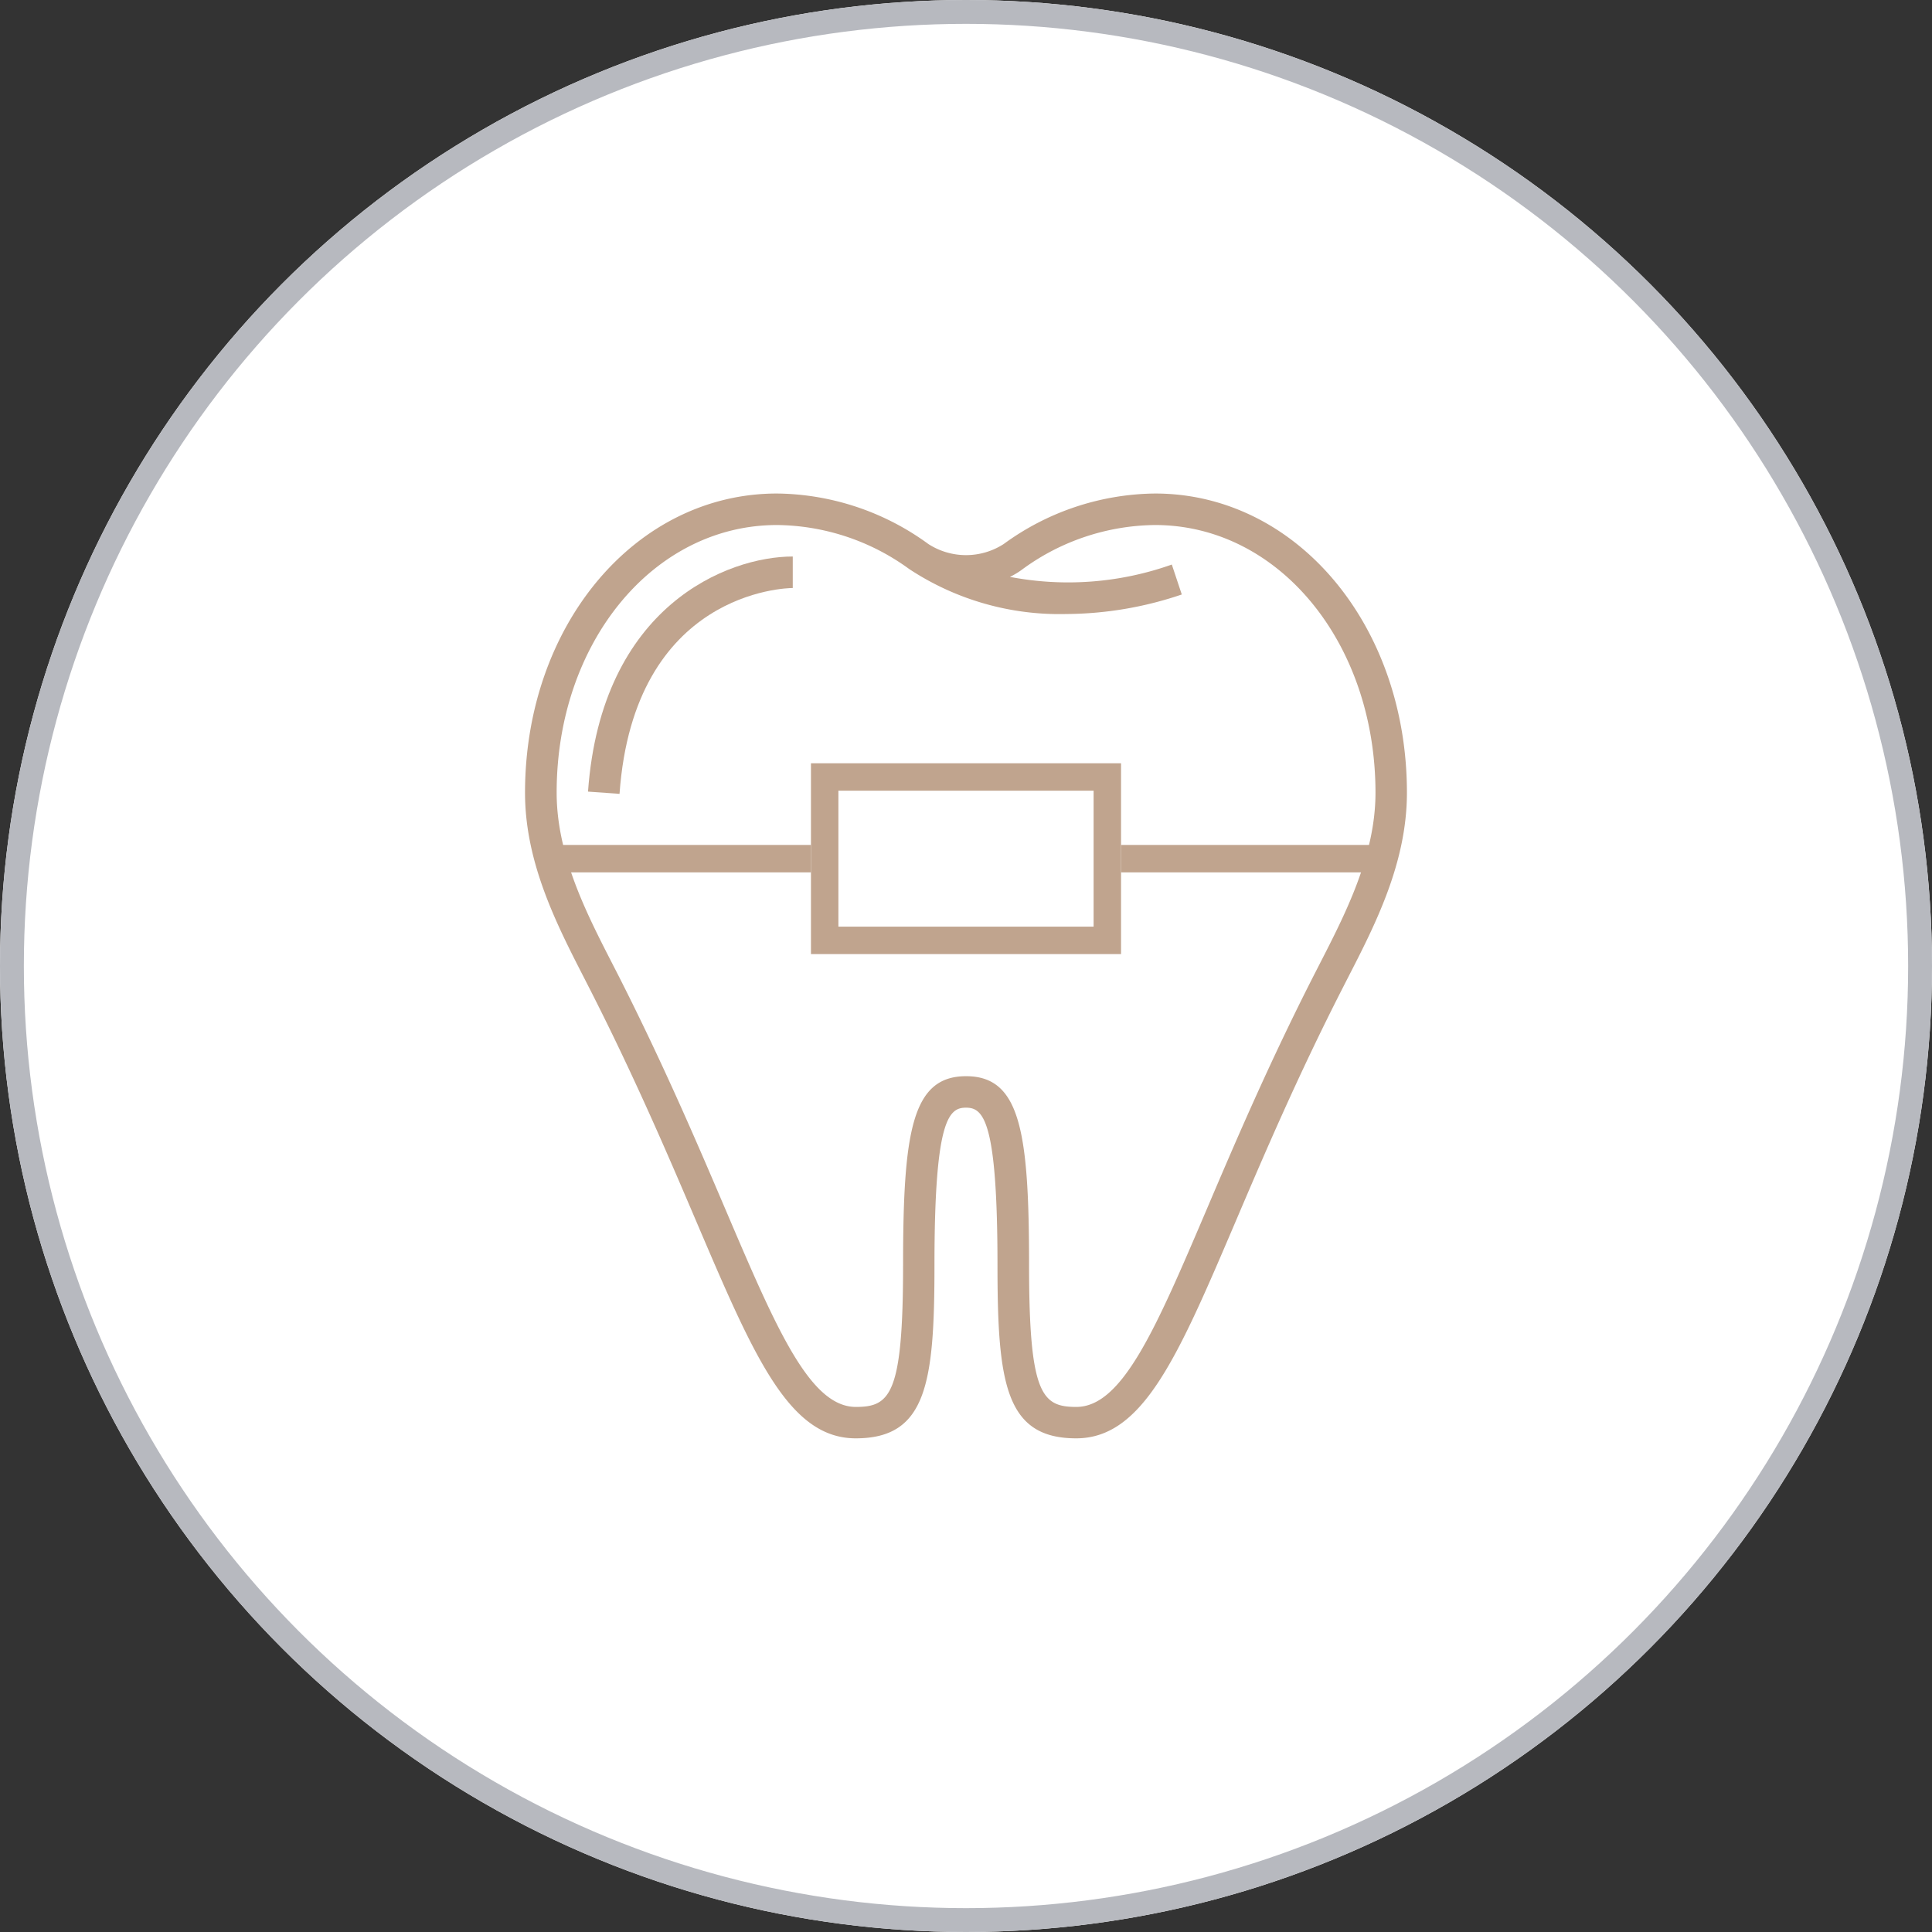
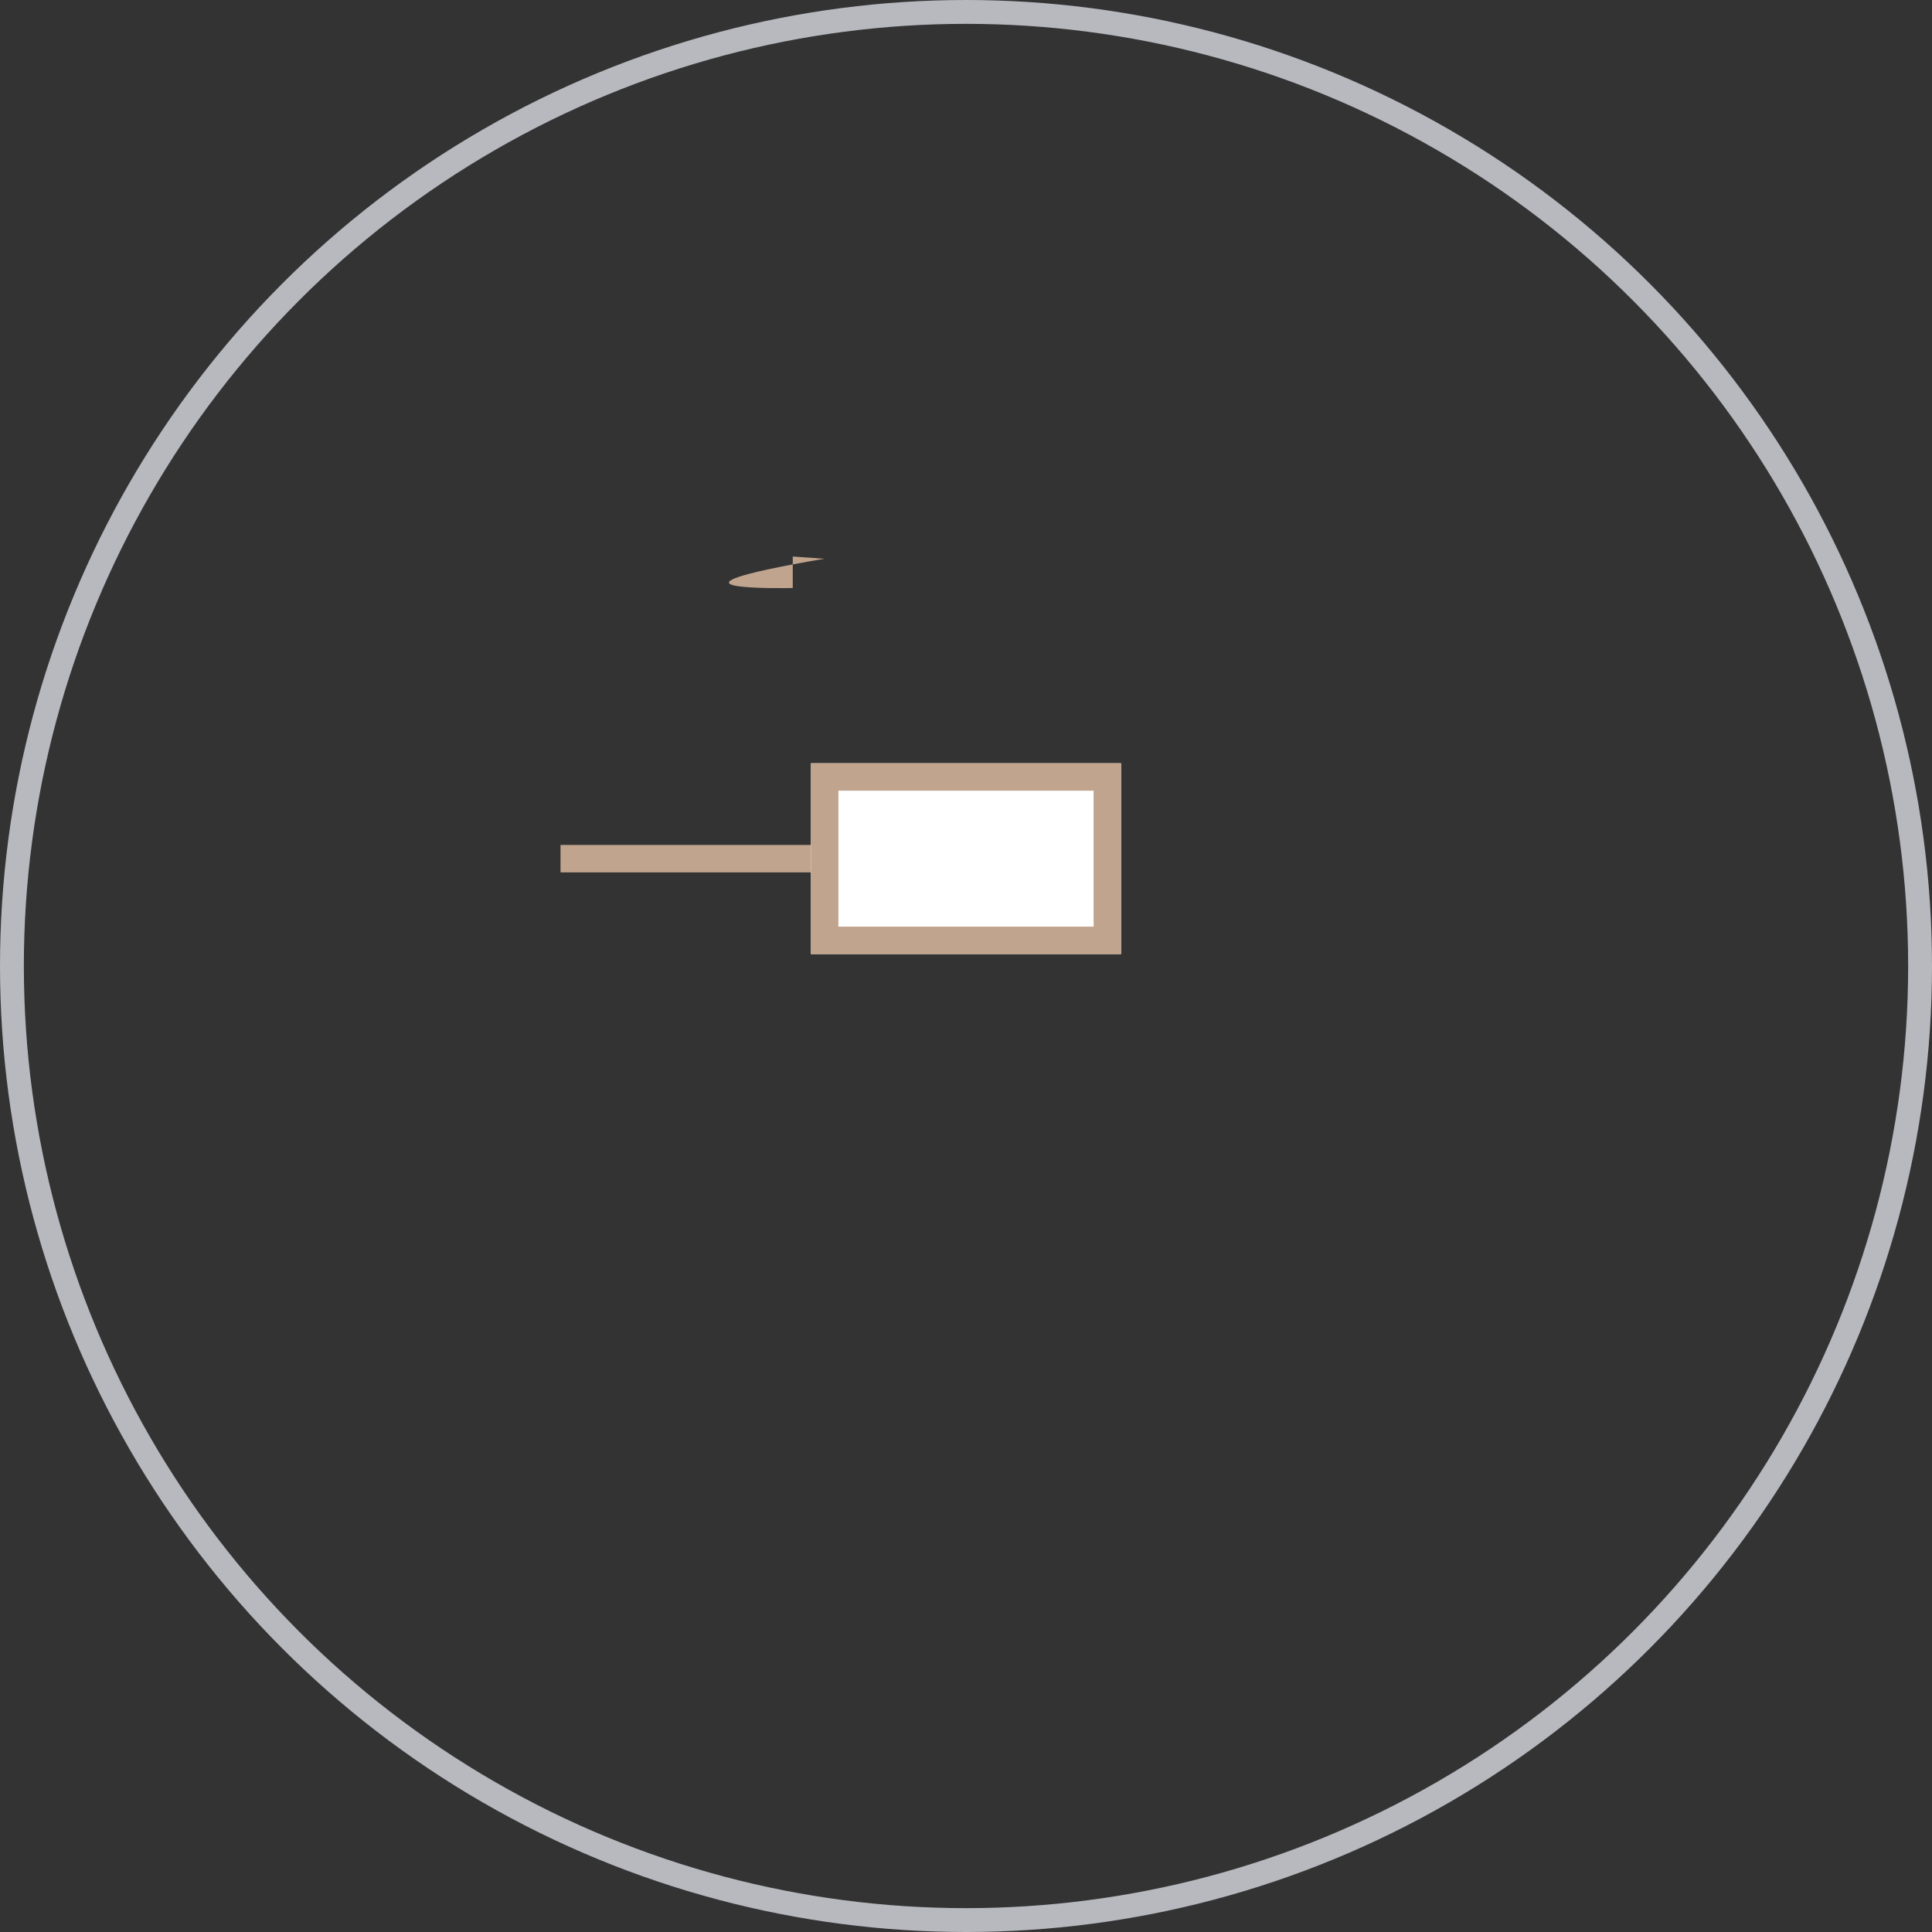
<svg xmlns="http://www.w3.org/2000/svg" width="81" height="81" viewBox="0 0 81 81">
  <rect x="0" y="0" width="81" height="81" fill="#333333" stroke="none" />
  <g id="ortodoncja" transform="translate(-313 -849)">
    <g id="Ellipse_12" data-name="Ellipse 12" transform="translate(313 849)" fill="#fff" stroke="#b7b9bf" stroke-width="1">
-       <circle cx="40.5" cy="40.5" r="40.5" stroke="none" />
      <circle cx="40.5" cy="40.5" r="40" fill="none" />
    </g>
    <g id="outline" transform="translate(331.012 867.691)">
-       <path id="Path_26" data-name="Path 26" d="M6.713,22.769c1.886,3.7,3.316,7.049,4.465,9.743,2.421,5.678,3.882,9.1,6.688,9.1,2.976,0,3.3-2.326,3.3-7.263,0-6.106.6-6.6,1.321-6.6s1.321.5,1.321,6.6c0,4.937.326,7.263,3.3,7.263,2.806,0,4.267-3.427,6.688-9.1,1.149-2.695,2.579-6.048,4.465-9.743l.221-.433c1.171-2.276,2.492-4.856,2.492-7.791C40.976,7.511,36.336,2,30.412,2a10.937,10.937,0,0,0-6.343,2.117,2.912,2.912,0,0,1-3.16,0A10.937,10.937,0,0,0,14.565,2C8.641,2,4,7.511,4,14.545c0,2.934,1.324,5.515,2.492,7.791ZM14.565,3.321a9.557,9.557,0,0,1,5.542,1.845h0a11.434,11.434,0,0,0,6.581,1.886,15.263,15.263,0,0,0,4.847-.819l-.418-1.255a12.991,12.991,0,0,1-6.788.517,3.2,3.2,0,0,0,.541-.33,9.557,9.557,0,0,1,5.542-1.844c5.184,0,9.244,4.93,9.244,11.225,0,2.615-1.247,5.045-2.346,7.188l-.223.435c-1.906,3.737-3.346,7.113-4.5,9.826-2.132,5-3.54,8.3-5.474,8.3-1.437,0-1.981-.512-1.981-5.943,0-5.587-.367-7.923-2.641-7.923s-2.641,2.336-2.641,7.923c0,5.43-.543,5.943-1.981,5.943-1.933,0-3.342-3.3-5.474-8.3-1.157-2.712-2.6-6.089-4.5-9.826l-.223-.435c-1.1-2.143-2.346-4.572-2.346-7.188C5.321,8.251,9.381,3.321,14.565,3.321Z" fill="#c0a48e" />
-       <path id="Path_27" data-name="Path 27" d="M16.584,7.321V6C13.859,6,8.559,8.06,8,15.857l1.321.094C9.925,7.461,16.314,7.321,16.584,7.321Z" transform="translate(-1.359 -1.359)" fill="#c0a48e" />
+       <path id="Path_27" data-name="Path 27" d="M16.584,7.321V6l1.321.094C9.925,7.461,16.314,7.321,16.584,7.321Z" transform="translate(-1.359 -1.359)" fill="#c0a48e" />
    </g>
    <line id="Line_112" data-name="Line 112" x2="11" transform="translate(336.5 885)" fill="none" stroke="#c0a48e" stroke-width="1.15" />
-     <line id="Line_113" data-name="Line 113" x2="11" transform="translate(359.5 885)" fill="none" stroke="#c0a48e" stroke-width="1.15" />
    <g id="Rectangle_15" data-name="Rectangle 15" transform="translate(347 881)" fill="#fff" stroke="#c0a48e" stroke-width="1.15">
      <rect width="13" height="8" stroke="none" />
      <rect x="0.575" y="0.575" width="11.85" height="6.85" fill="none" />
    </g>
  </g>
</svg>